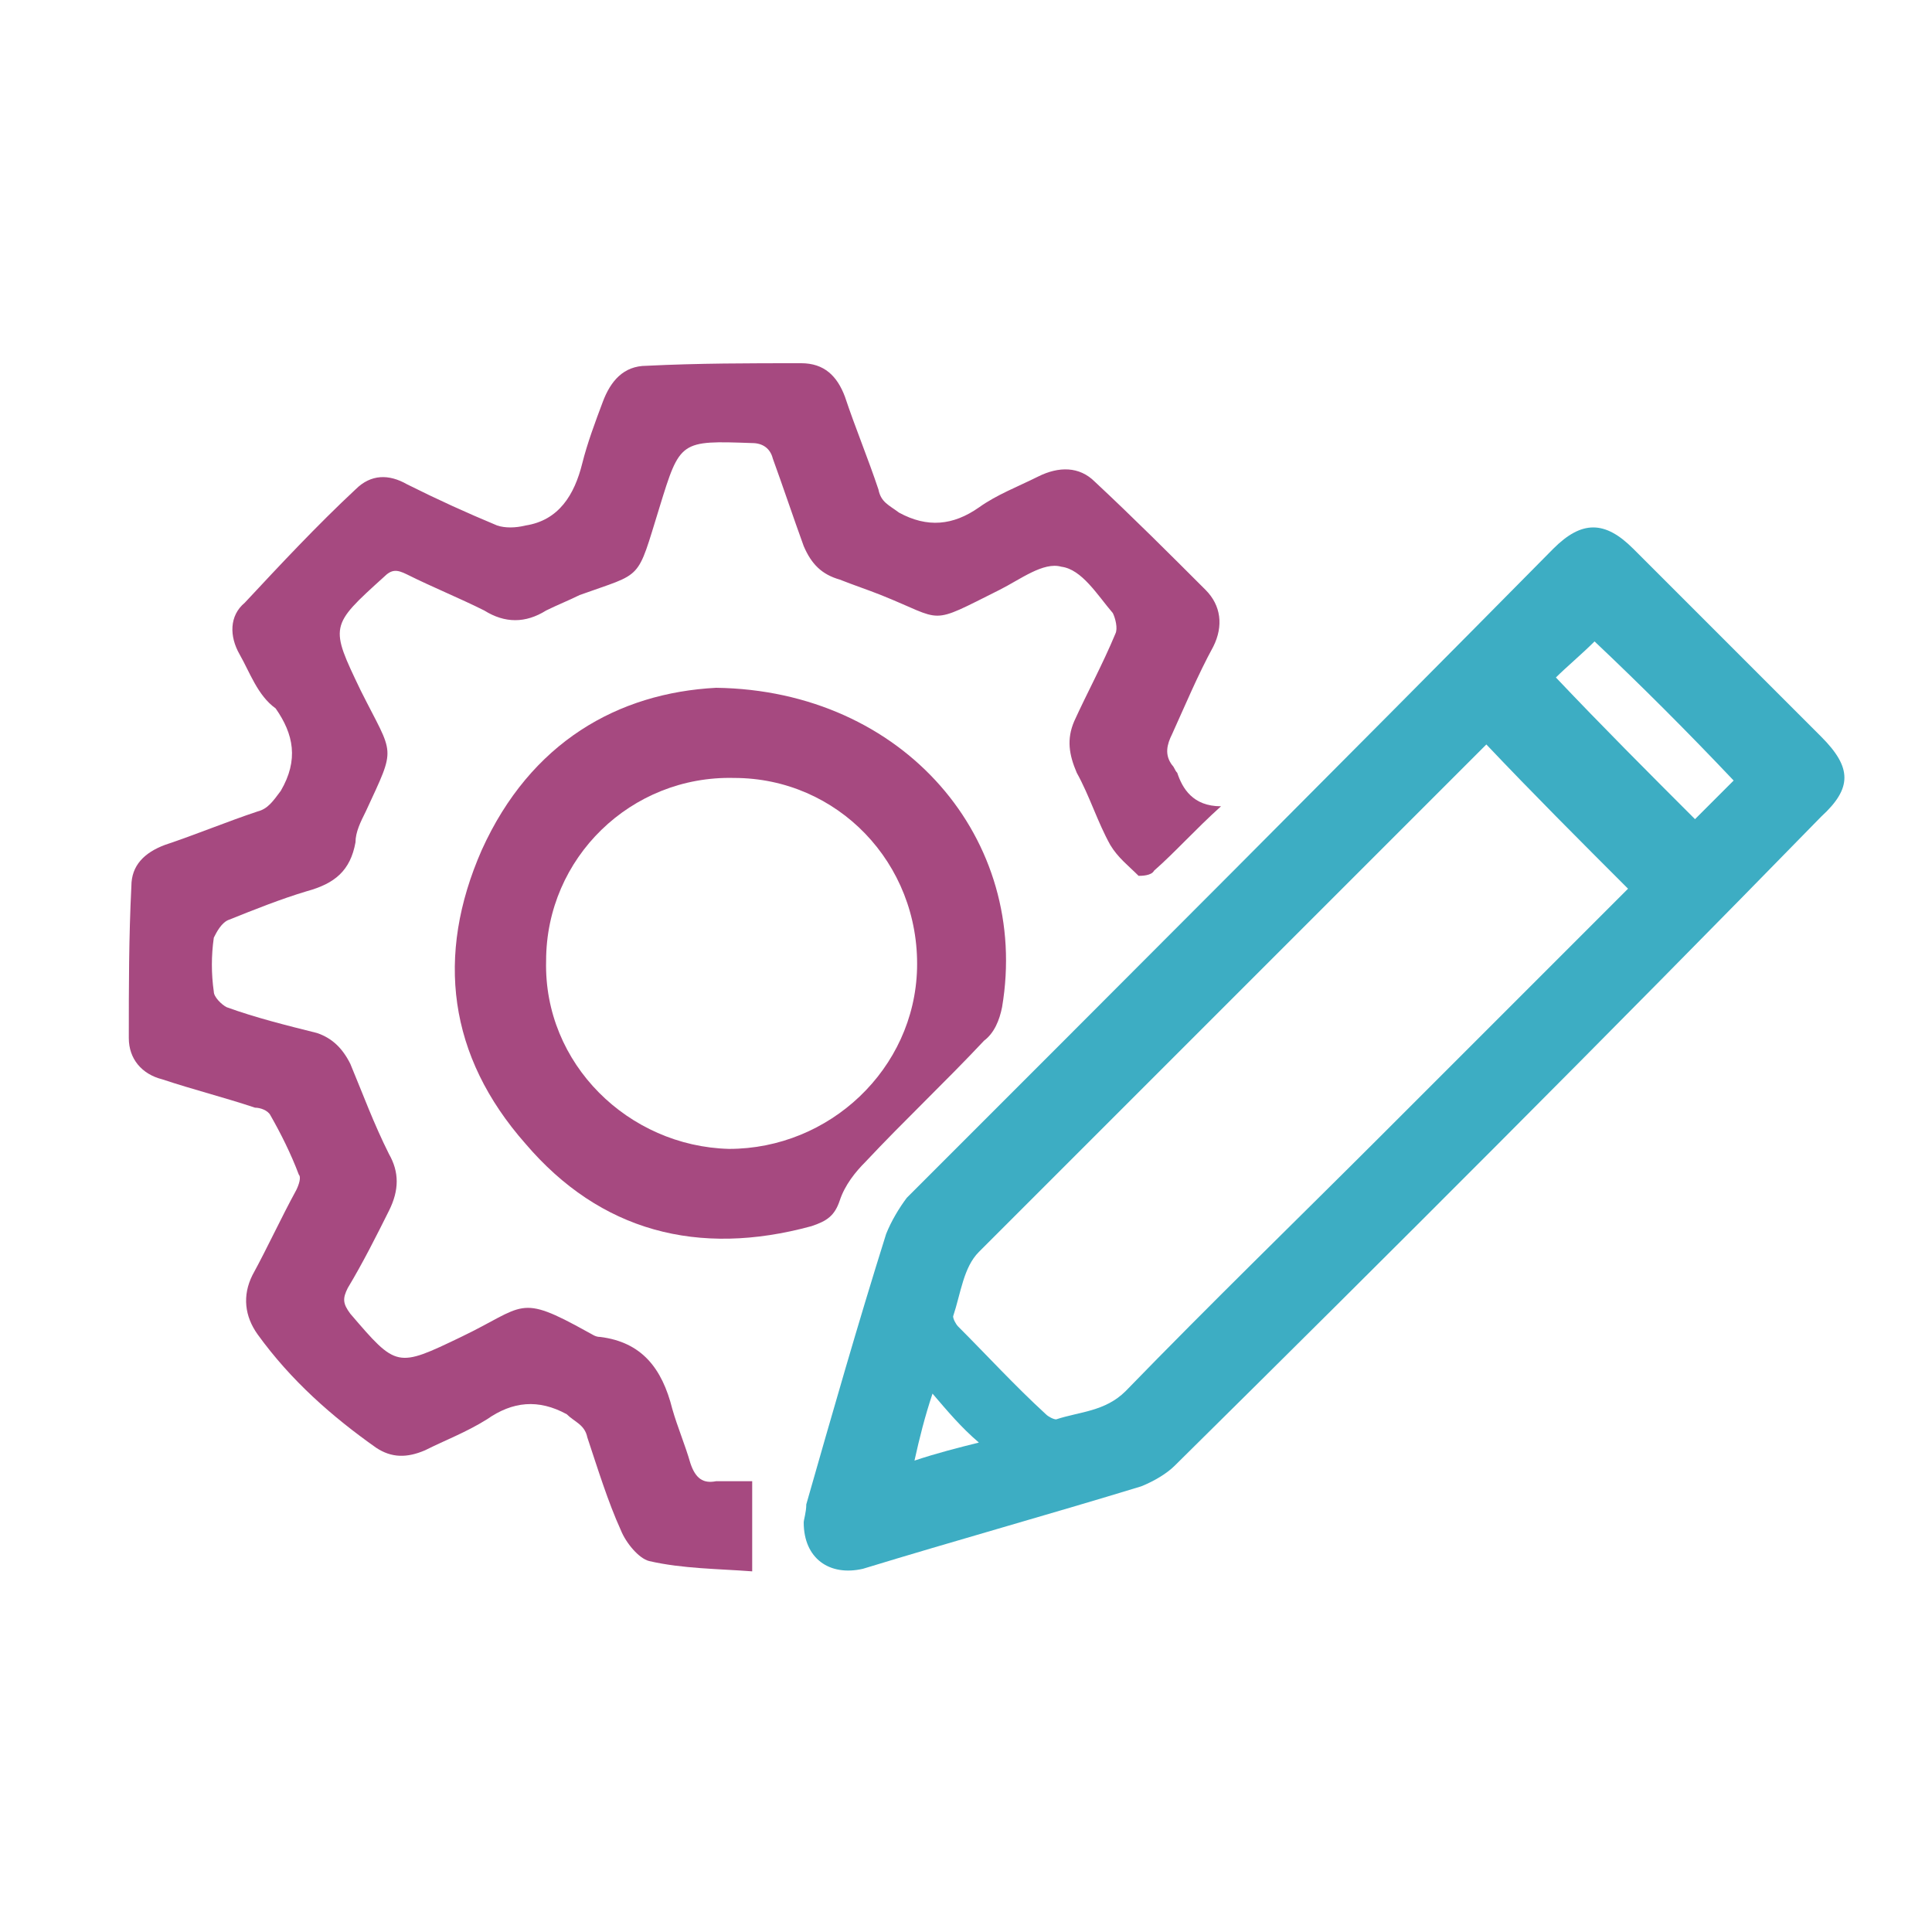
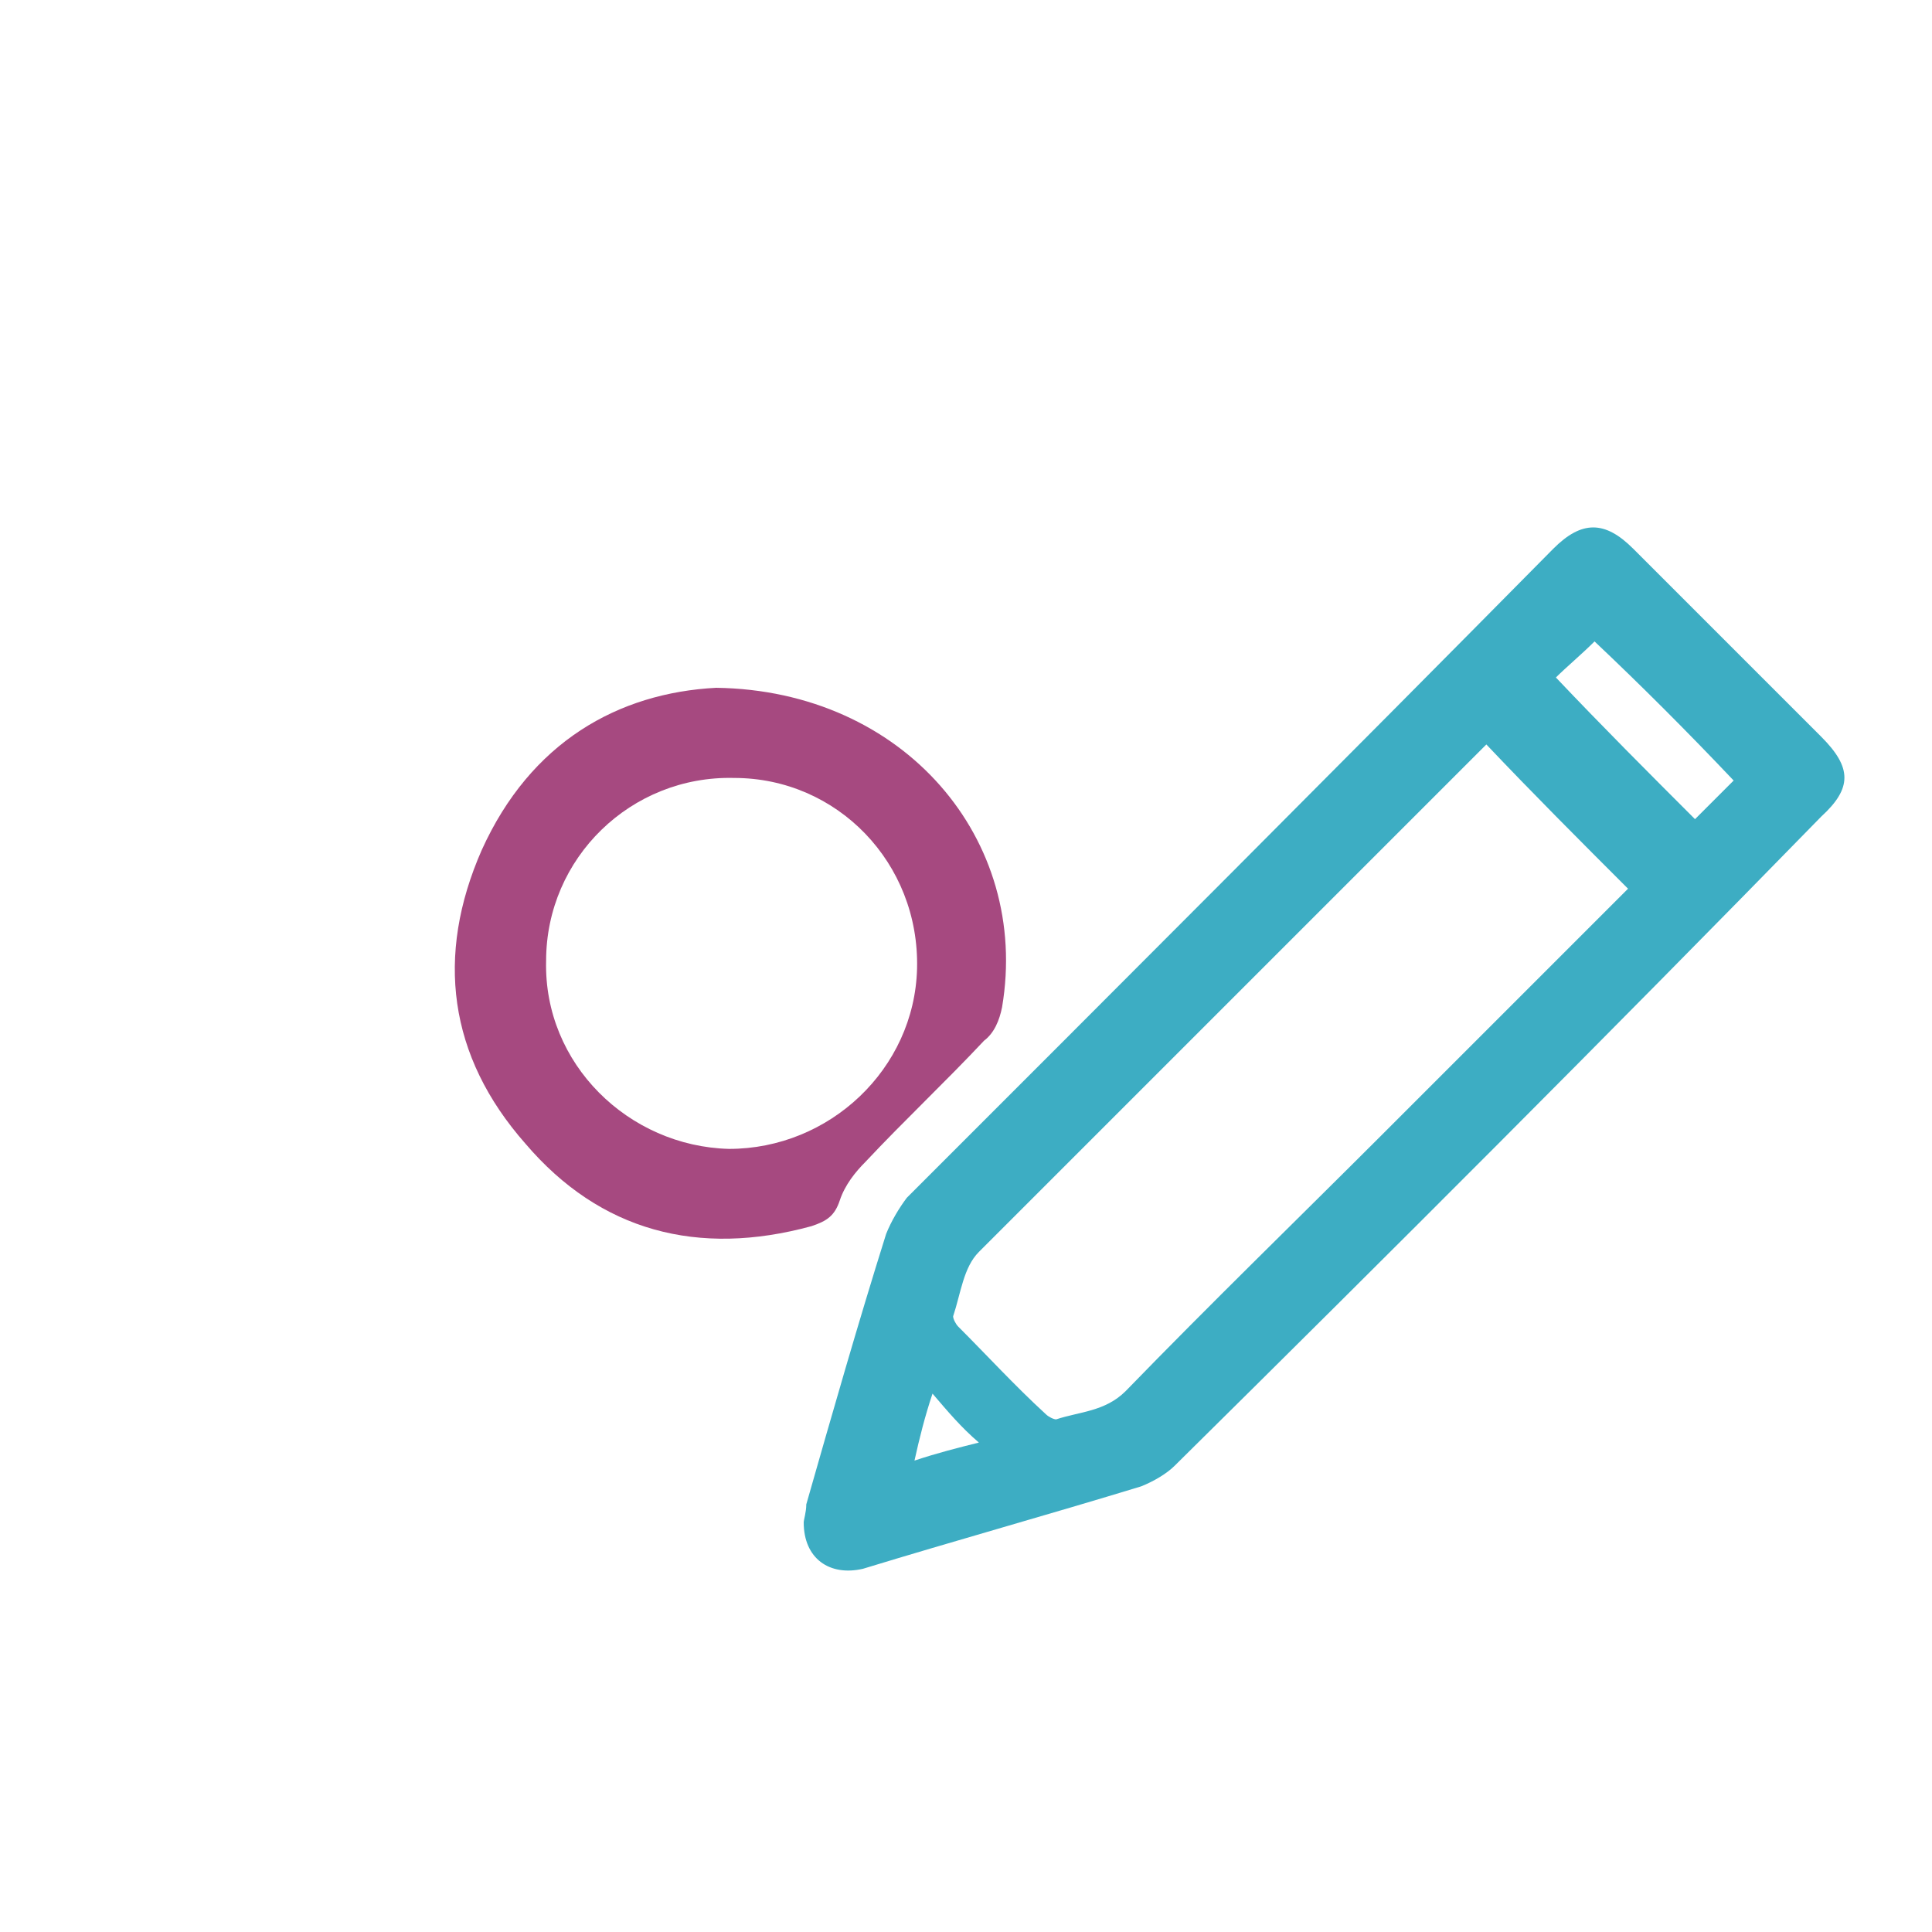
<svg xmlns="http://www.w3.org/2000/svg" version="1.1" id="Layer_1" x="0px" y="0px" viewBox="0 0 75 75" style="enable-background:new 0 0 75 75;" xml:space="preserve">
  <style type="text/css">
	.st0{fill:#FA4C56;}
	.st1{fill:#3DADC3;}
	.st2{fill:#FABE0E;}
	.st3{fill:#A6CC45;}
	.st4{fill:#A64980;}
</style>
  <g>
    <g>
      <g>
        <g>
          <path class="st1" d="M31.2,59.1c0-0.1,0.1-0.4,0.1-0.7c1-3.5,2-7,3.1-10.5c0.2-0.5,0.5-1,0.8-1.4c8.4-8.4,16.8-16.8,25.1-25.2      c1.1-1.1,2-1.1,3.1,0c2.4,2.4,4.9,4.9,7.3,7.3c1.2,1.2,1.2,2,0,3.1C62.4,40.2,54,48.6,45.6,56.9c-0.3,0.3-0.8,0.6-1.3,0.8      c-3.6,1.1-7.2,2.1-10.8,3.2C32.2,61.2,31.2,60.5,31.2,59.1z M63.2,34.5c-1.9-1.9-3.7-3.7-5.5-5.6c0,0-0.1,0.1-0.2,0.2      c-6.5,6.5-13,13-19.5,19.5c-0.6,0.6-0.7,1.6-1,2.5c0,0.1,0.1,0.3,0.2,0.4c1.1,1.1,2.2,2.3,3.4,3.4c0.1,0.1,0.3,0.2,0.4,0.2      c0.9-0.3,1.9-0.3,2.7-1.1c3.3-3.4,6.7-6.7,10-10C56.9,40.8,60,37.7,63.2,34.5z M67.3,30.3c-1.8-1.9-3.6-3.7-5.4-5.4      c-0.5,0.5-1.1,1-1.5,1.4c1.8,1.9,3.6,3.7,5.4,5.5C66.3,31.3,66.8,30.8,67.3,30.3z M36.2,54.1c-0.3,0.9-0.5,1.7-0.7,2.6      c0.9-0.3,1.7-0.5,2.5-0.7C37.3,55.4,36.8,54.8,36.2,54.1z" />
        </g>
      </g>
-       <path class="st4" d="M47.4,31.3c-1,0.9-1.8,1.8-2.6,2.5C44.7,34,44.3,34,44.2,34c-0.4-0.4-0.8-0.7-1.1-1.2    c-0.5-0.9-0.8-1.9-1.3-2.8c-0.3-0.7-0.4-1.3-0.1-2c0.5-1.1,1.1-2.2,1.6-3.4c0.1-0.2,0-0.6-0.1-0.8c-0.6-0.7-1.2-1.7-2-1.8    c-0.7-0.2-1.6,0.5-2.4,0.9c-2.8,1.4-2.1,1.2-4.6,0.2c-0.5-0.2-1.1-0.4-1.6-0.6c-0.7-0.2-1.1-0.6-1.4-1.3c-0.4-1.1-0.8-2.3-1.2-3.4    c-0.1-0.4-0.4-0.6-0.8-0.6c-2.8-0.1-2.8-0.1-3.6,2.5c-0.9,2.9-0.6,2.5-3.1,3.4c-0.4,0.2-0.9,0.4-1.3,0.6c-0.8,0.5-1.6,0.5-2.4,0    c-1-0.5-2-0.9-3-1.4c-0.4-0.2-0.6-0.2-0.9,0.1c-2.1,1.9-2.1,1.9-0.9,4.4c1.3,2.6,1.4,2.1,0.2,4.7c-0.2,0.4-0.4,0.8-0.4,1.2    c-0.2,1.1-0.8,1.6-1.9,1.9c-1,0.3-2,0.7-3,1.1c-0.3,0.1-0.5,0.5-0.6,0.7c-0.1,0.7-0.1,1.4,0,2.1c0,0.2,0.3,0.5,0.5,0.6    c1.1,0.4,2.3,0.7,3.5,1c0.6,0.2,1,0.6,1.3,1.2c0.5,1.2,0.9,2.3,1.5,3.5c0.4,0.7,0.4,1.4,0,2.2c-0.5,1-1,2-1.6,3    c-0.2,0.4-0.2,0.6,0.1,1c1.8,2.1,1.8,2.1,4.3,0.9c2.5-1.2,2.2-1.7,4.9-0.2c0.2,0.1,0.3,0.2,0.5,0.2c1.6,0.2,2.4,1.2,2.8,2.8    c0.2,0.7,0.5,1.4,0.7,2.1c0.2,0.6,0.5,0.8,1,0.7c0.5,0,1,0,1.4,0c0,1.1,0,2.2,0,3.5c-1.3-0.1-2.7-0.1-4-0.4    c-0.4-0.1-0.9-0.7-1.1-1.2c-0.5-1.1-0.9-2.4-1.3-3.6c-0.1-0.5-0.5-0.6-0.8-0.9c-1.1-0.6-2.1-0.5-3.1,0.2c-0.8,0.5-1.6,0.8-2.4,1.2    c-0.7,0.3-1.3,0.3-1.9-0.1c-1.7-1.2-3.3-2.6-4.6-4.4c-0.5-0.7-0.6-1.5-0.2-2.3c0.6-1.1,1.1-2.2,1.7-3.3c0.1-0.2,0.2-0.5,0.1-0.6    c-0.3-0.8-0.7-1.6-1.1-2.3c-0.1-0.2-0.4-0.3-0.6-0.3c-1.2-0.4-2.4-0.7-3.6-1.1c-0.8-0.2-1.3-0.8-1.3-1.6c0-2,0-3.9,0.1-5.9    c0-0.8,0.5-1.3,1.3-1.6c1.2-0.4,2.4-0.9,3.6-1.3c0.4-0.1,0.6-0.4,0.9-0.8c0.7-1.2,0.5-2.2-0.2-3.2C10,27,9.7,26.1,9.3,25.4    c-0.4-0.7-0.4-1.5,0.2-2c1.4-1.5,2.8-3,4.3-4.4c0.6-0.6,1.3-0.6,2-0.2c1.2,0.6,2.3,1.1,3.5,1.6c0.3,0.1,0.7,0.1,1.1,0    c1.3-0.2,1.9-1.2,2.2-2.4c0.2-0.8,0.5-1.6,0.8-2.4c0.3-0.8,0.8-1.4,1.7-1.4c2-0.1,4-0.1,6-0.1c0.9,0,1.4,0.5,1.7,1.3    c0.4,1.2,0.9,2.4,1.3,3.6c0.1,0.5,0.4,0.6,0.8,0.9c1.1,0.6,2.1,0.5,3.1-0.2c0.7-0.5,1.5-0.8,2.3-1.2c0.8-0.4,1.6-0.4,2.2,0.2    c1.5,1.4,2.9,2.8,4.3,4.2c0.6,0.6,0.7,1.4,0.3,2.2c-0.6,1.1-1.1,2.3-1.6,3.4c-0.2,0.4-0.3,0.8,0,1.2c0.1,0.1,0.1,0.2,0.2,0.3    C45.9,30.6,46.3,31.3,47.4,31.3z" />
      <path class="st4" d="M27.8,26.7c7.3,0.1,12.2,5.9,11.1,12.4c-0.1,0.5-0.3,1-0.7,1.3c-1.5,1.6-3.1,3.1-4.6,4.7    c-0.4,0.4-0.8,0.9-1,1.5c-0.2,0.6-0.5,0.8-1.1,1c-4.4,1.2-8.2,0.2-11.1-3.2c-3-3.4-3.5-7.3-1.7-11.4C20.6,28.8,24,26.9,27.8,26.7z     M21.2,37.3c-0.1,4,3.2,7.2,7.1,7.3c3.9,0,7.2-3.1,7.3-7c0.1-4.1-3.1-7.4-7.1-7.4C24.5,30.1,21.2,33.3,21.2,37.3z" />
    </g>
  </g>
</svg>